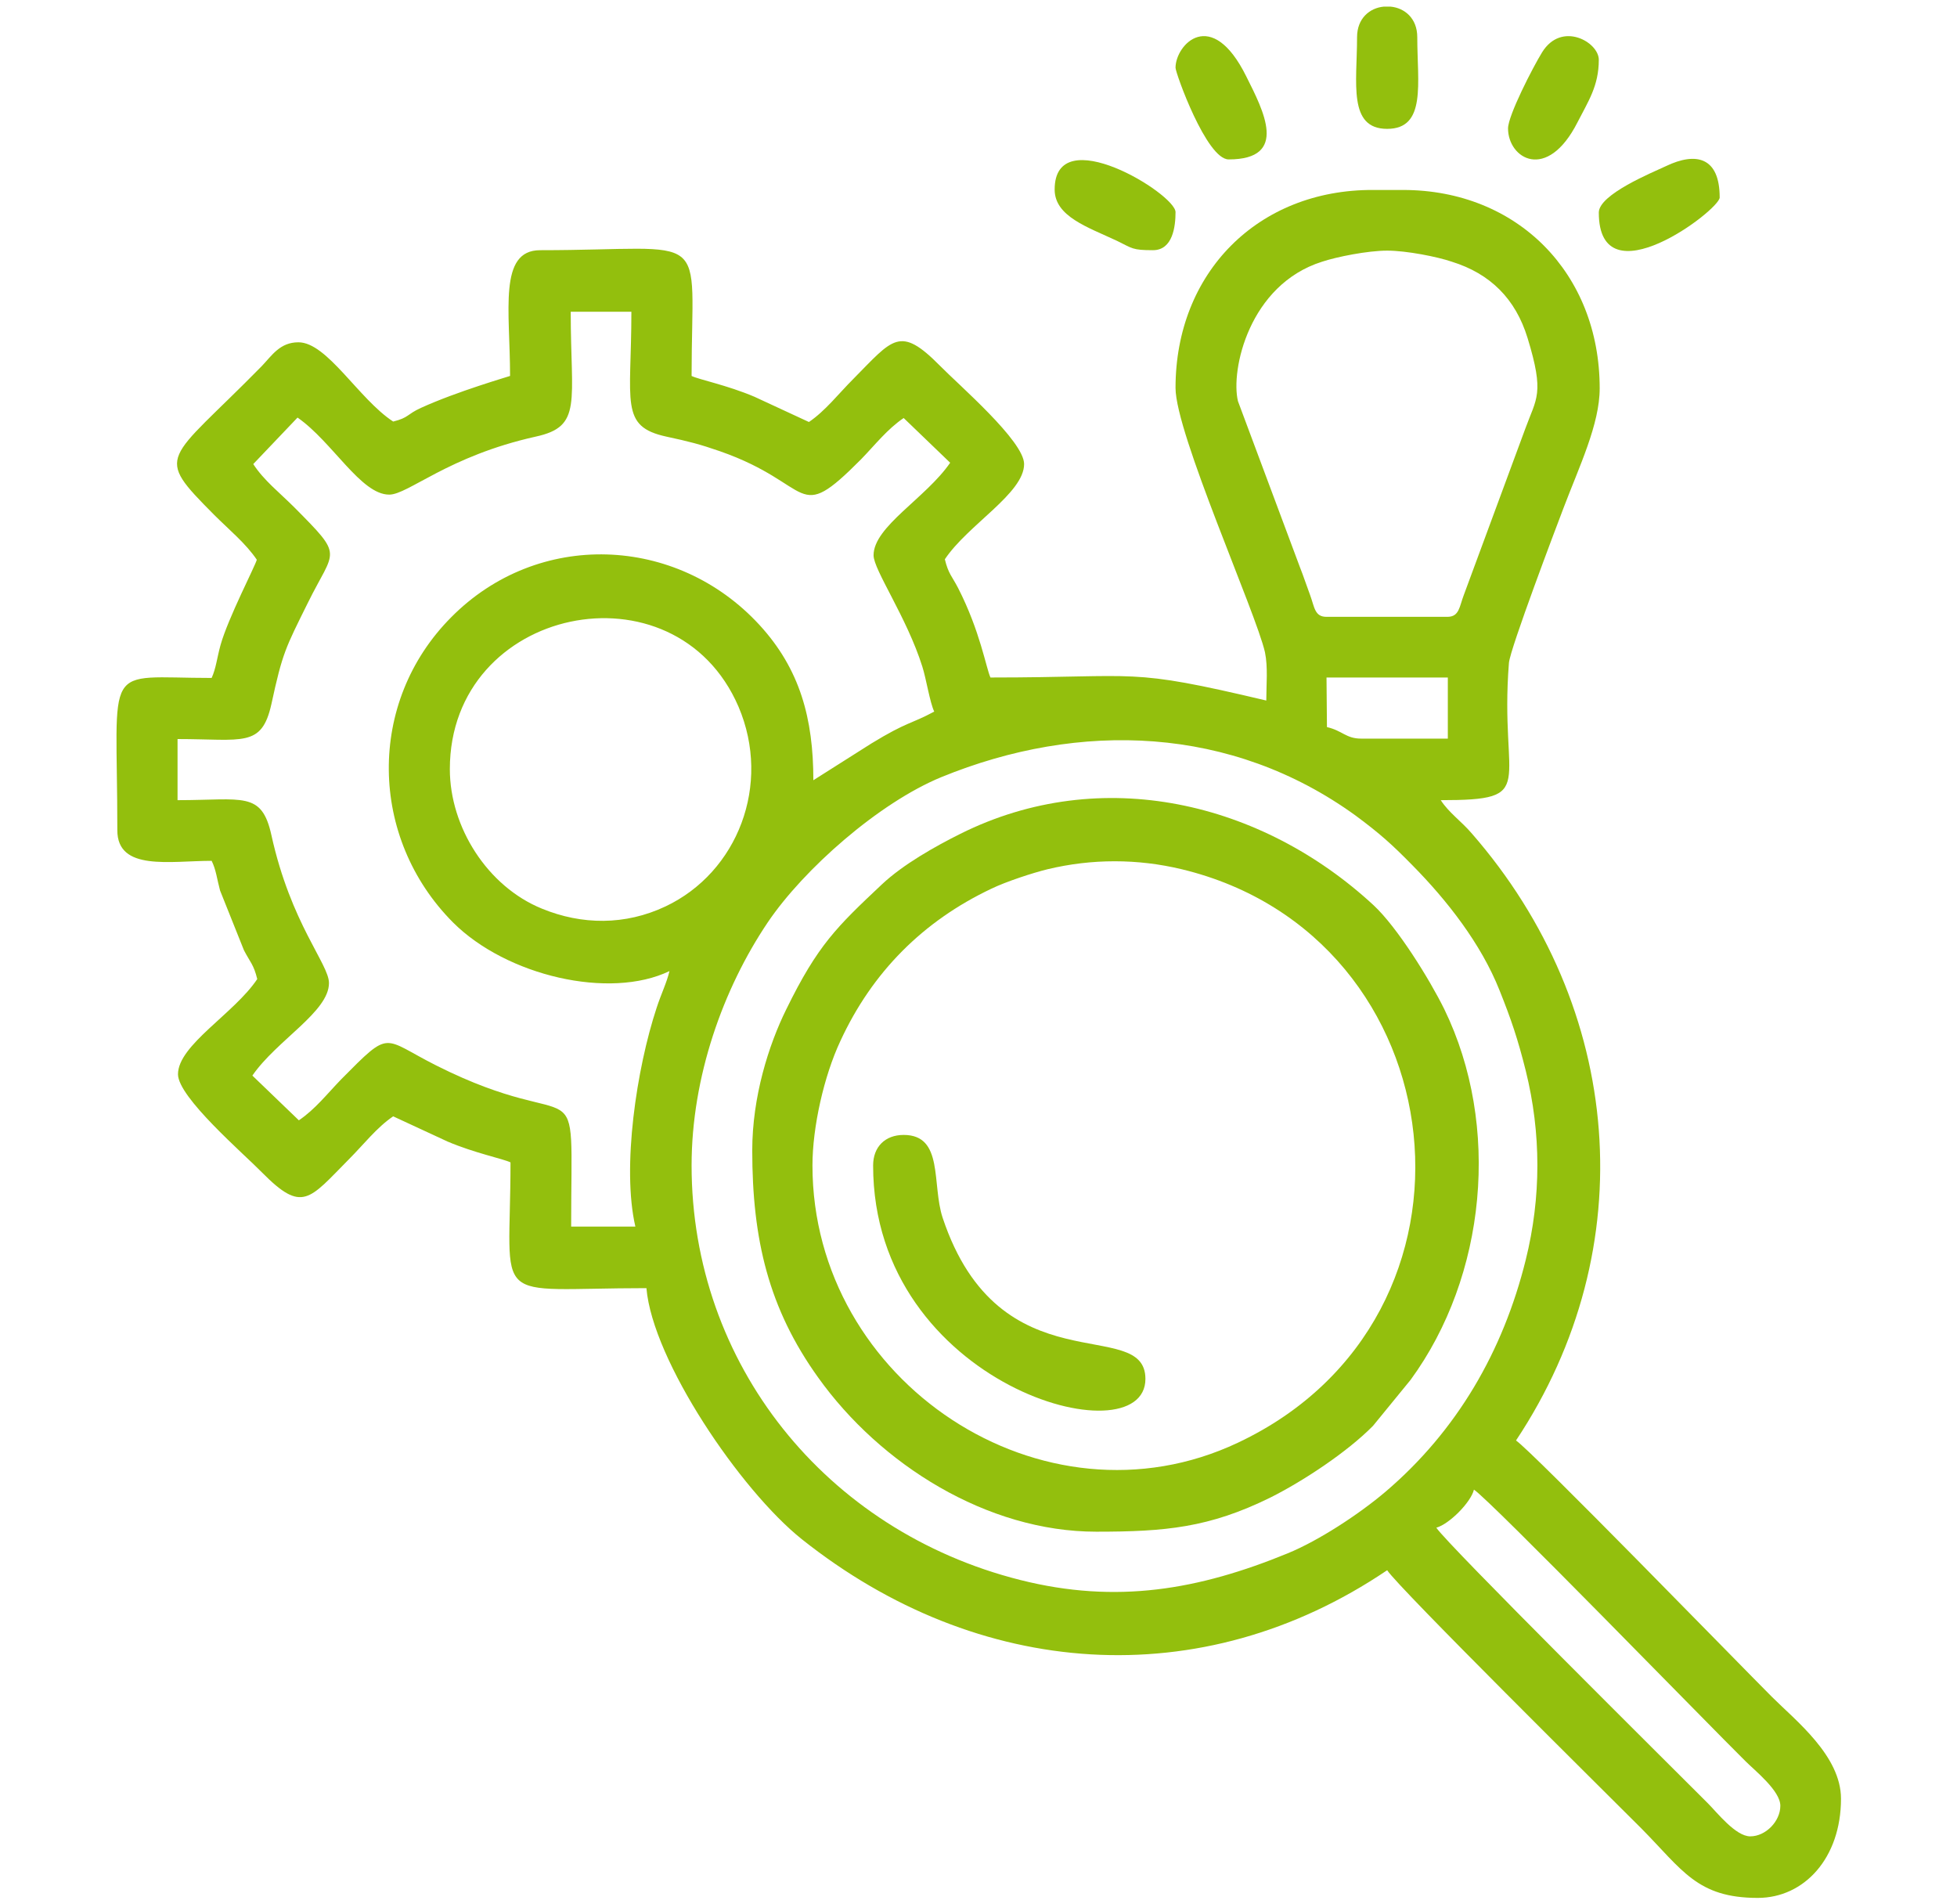
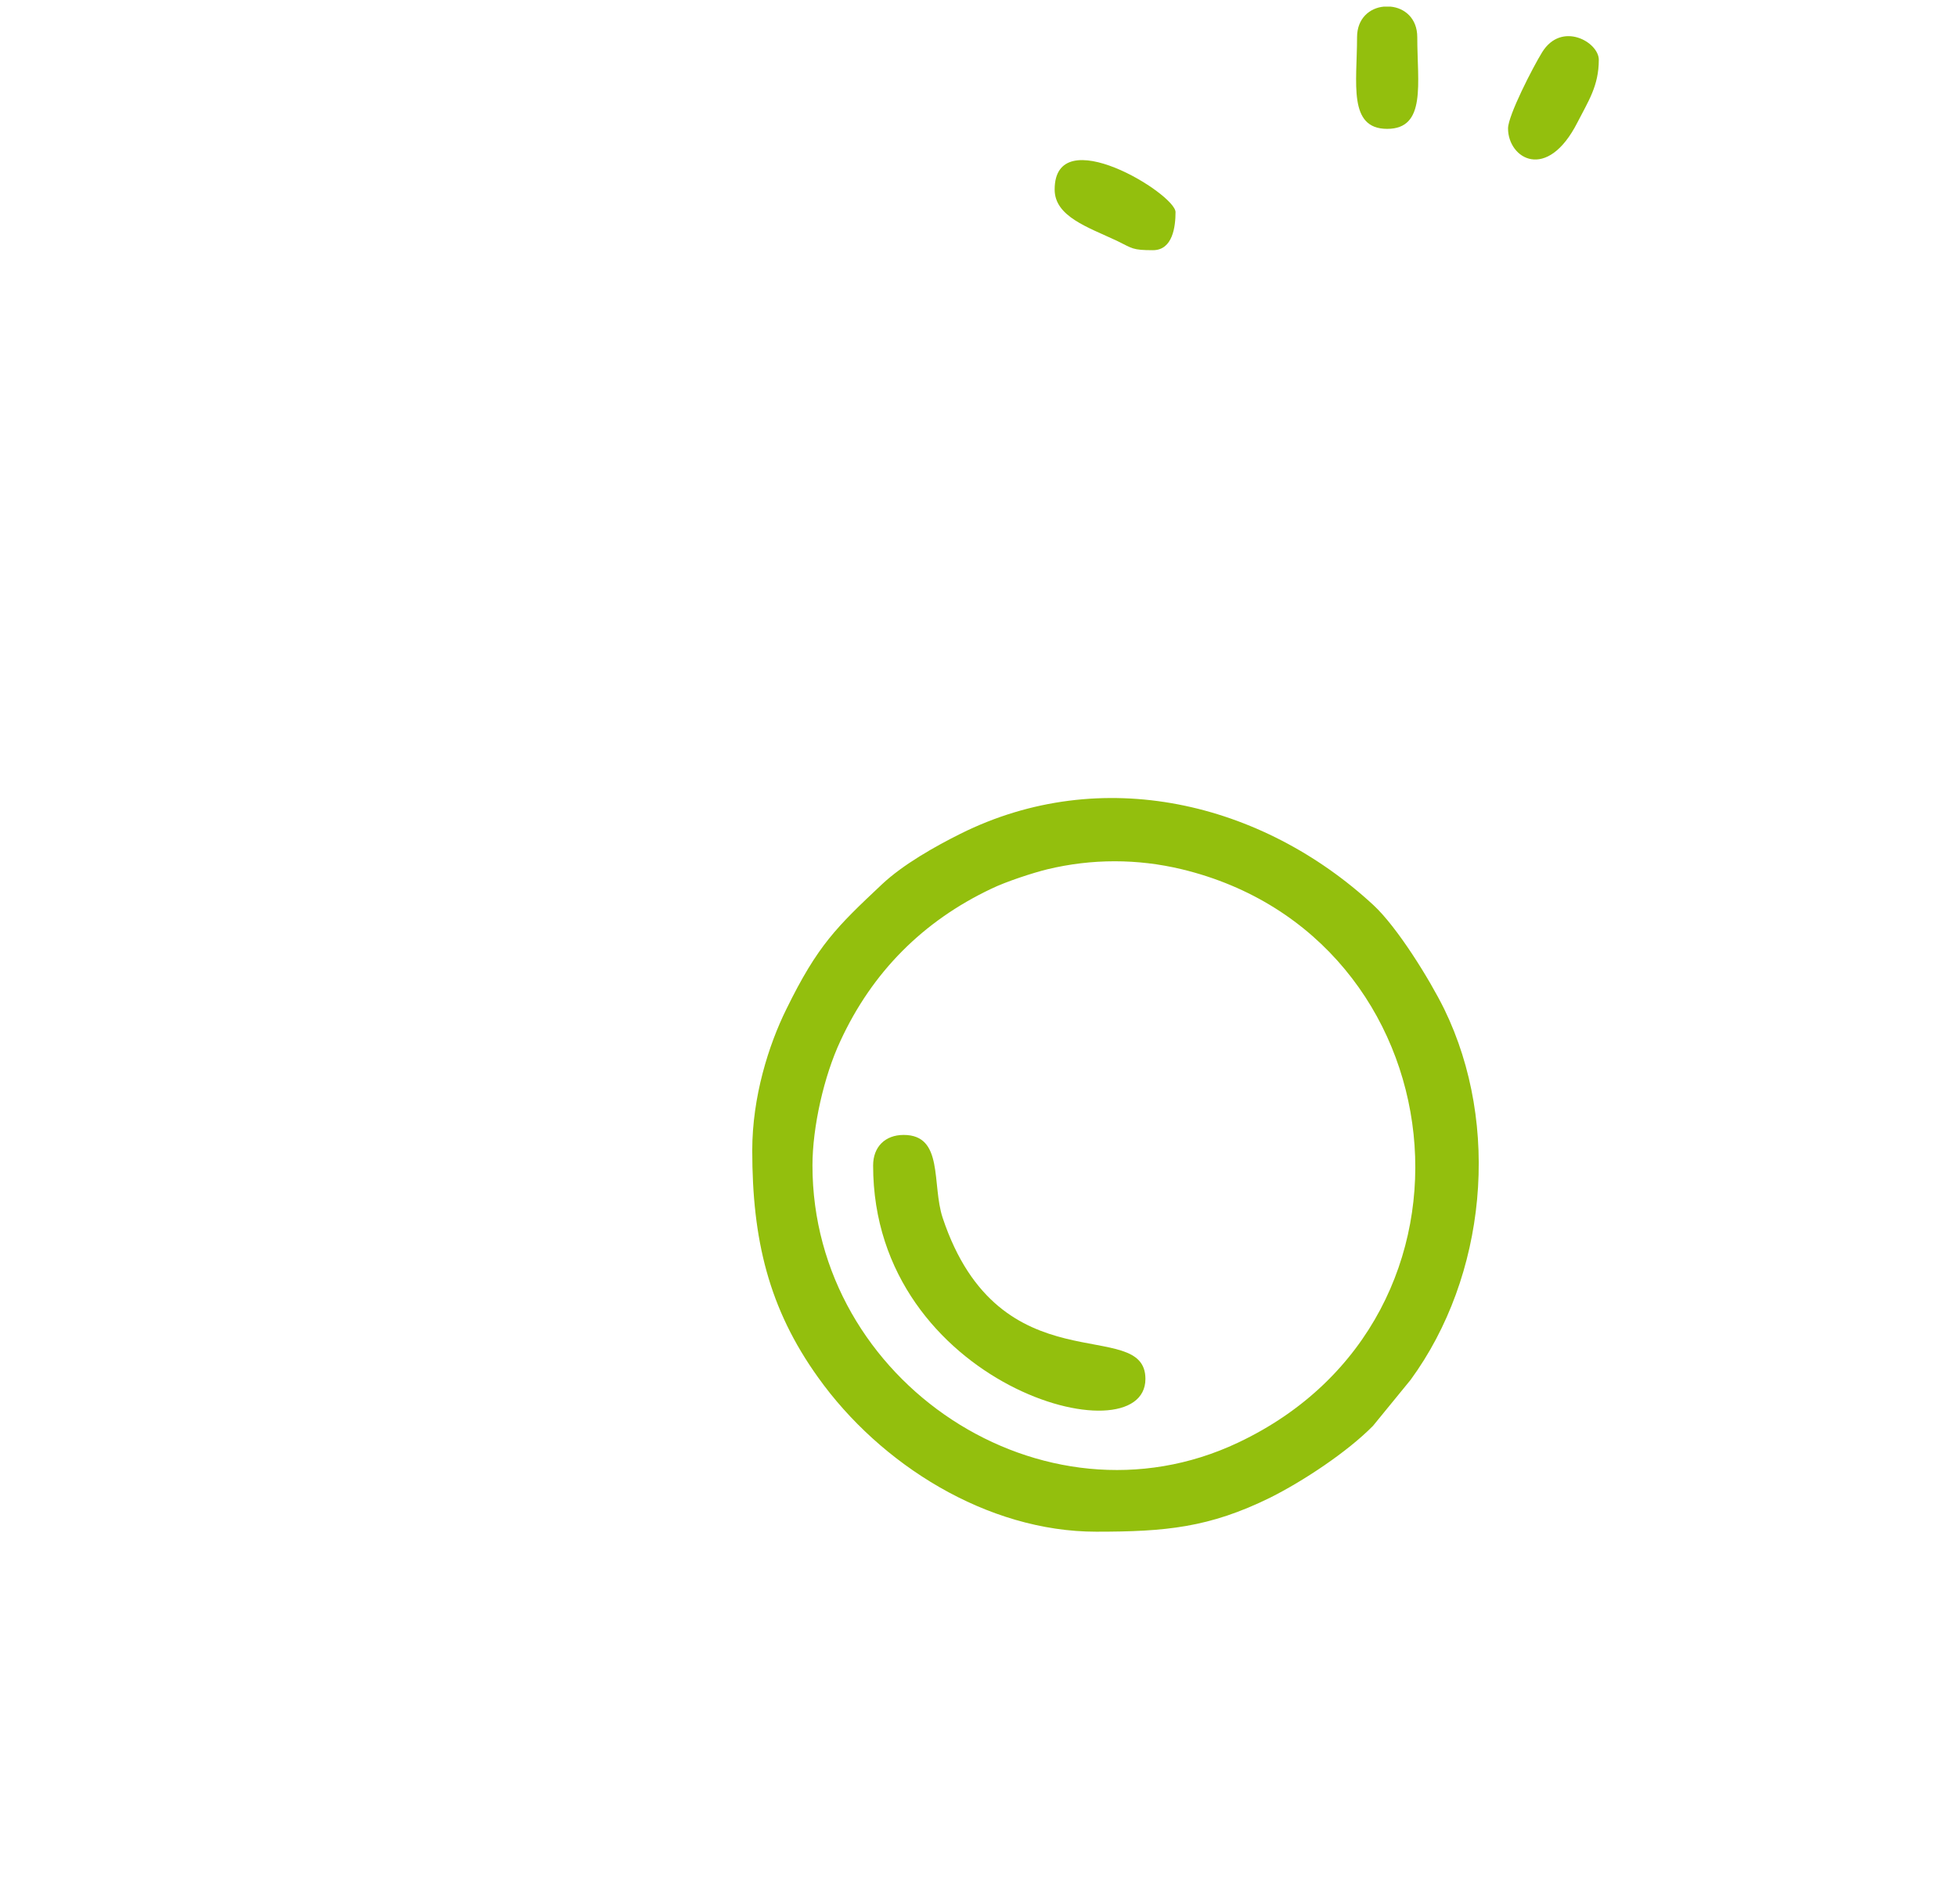
<svg xmlns="http://www.w3.org/2000/svg" version="1.1" id="Camada_1" image-rendering="optimizeQuality" shape-rendering="geometricPrecision" text-rendering="geometricPrecision" x="0px" y="0px" viewBox="0 0 442 430" style="enable-background:new 0 0 442 430;" xml:space="preserve">
  <style type="text/css">
	.st0{fill-rule:evenodd;clip-rule:evenodd;fill:#93BF0D;}
</style>
  <g>
-     <path class="st0" d="M324.4,345c2.9-0.8,7.8-5.7,8.5-8.6c3.9,2.6,52.6,52.7,61.3,61.3c2.2,2.2,7.9,6.7,7.9,10.1   c0,3.5-3.3,6.9-6.8,6.9c-3.3,0-7.5-5.4-9.6-7.5C377,398.5,327,348.9,324.4,345 M156.2,263.2c0-20,7.1-39.9,17.2-54.9   c8.1-12,25.1-27,39.2-32.8c31.3-12.8,65.6-11.6,93.6,8.7c5.4,4,8.2,6.5,12.8,11.2c7.8,7.9,15.5,17.7,19.7,28.3   c2.6,6.5,4.1,10.9,5.9,18.1c3.5,14.1,3.5,28.6,0,42.7c-5.1,20.6-15.5,38.6-31.7,52.4c-5.9,5-15,11-22.1,13.9   c-20,8.2-38.6,11.5-60.4,6C186.4,345.7,156.2,307.9,156.2,263.2 M101.6,173.7c0-36.8,50.9-47.3,65.2-14.1   c7.5,17.6-0.2,37.4-16.5,45.1c-9.1,4.3-18.9,4.2-27.9,0.5C110.1,200.2,101.6,186.8,101.6,173.7 M299.6,153H327v13.8h-19.6   c-3.4,0-4.2-1.8-7.7-2.6L299.6,153z M57.2,104.8l10-10.5c7.9,5.5,14.3,17.4,20.7,17.4c4.3,0,13.3-8.7,33.1-13.1   c10.6-2.3,7.9-7.7,7.9-28.2h13.7c0,20.5-2.7,25.9,7.9,28.2c5.1,1.1,7.5,1.7,12.1,3.3c21.5,7.5,16.8,17,31.9,1.8   c3.2-3.3,5.9-6.8,9.6-9.3l10.5,10.1c-5.5,8-17.3,14.4-17.3,20.9c0,3.3,7.5,14,11,25.1c0.9,2.8,1.7,8.1,2.7,10.2   c-5.4,2.9-6,2.2-14.2,7.2l-13.1,8.3c0-13.9-3-25.1-12.2-35.1c-18.7-20.3-50-21.5-69.6-1.7c-19.1,19.2-18.6,49.8,0.4,68.9   c12.1,12.1,35.4,17.5,48.9,11c-0.6,2.6-1.9,5.2-2.9,8.3c-4.5,13.6-7.9,36-4.8,49.4H129c0-38.6,3.3-19.4-30.5-36.4   c-12.3-6.2-10.1-8.3-21.4,3.1c-3.2,3.3-5.9,6.8-9.6,9.3L57,242.9c5.5-8,17.3-14.4,17.3-20.9c0-4.3-8.6-13.4-13-33.4   c-2.2-10-6.4-7.9-21.2-7.9v-13.8c14.8,0,19,2,21.2-7.9c2.5-11.6,3.2-12.7,8.2-22.8c6.1-12.4,8.3-10.2-3-21.6   C63.1,111.2,59.6,108.5,57.2,104.8 M313.3,56.6c4.4,0,11.4,1.4,14.6,2.5c8.7,2.7,14.4,8.4,17.1,17.2c3.9,12.7,2,13.6-0.5,20.5   l-13.9,37.6c-1,2.6-1,4.9-3.7,4.9h-27.3c-2.7,0-2.7-2.2-3.7-4.9c-0.9-2.4-1.5-4.3-2.3-6.3l-14-37.5c-1.7-7,2.5-26.3,19-31.5   C301.9,58,308.9,56.6,313.3,56.6 M265.5,87.6c0,10.3,18.2,50.8,20.2,59.7c0.7,3.4,0.3,7.3,0.3,10.9c-31.7-7.5-27.8-5.2-62.3-5.2   c-1-2.2-2.3-10.4-7.3-20.2c-1.4-2.7-2.2-3.2-3-6.5c5.2-7.8,17.9-14.9,17.9-21.5c0-5.2-14.8-17.9-19-22.2c-9.1-9.2-10.6-6.1-19.6,3   c-3.3,3.3-6.3,7.2-10,9.7l-12.3-5.7c-6.1-2.6-12.6-3.9-14.2-4.7c0-33.9,5-28.4-34.2-28.4c-9.5,0-6.8,13.7-6.8,28.4   c-0.2,0.1-12,3.5-20.1,7.2c-3.3,1.5-2.7,2.2-6.3,3.1C81,90.1,73.9,77.3,67.4,77.3c-4.2,0-6,3-8.3,5.4c-21.6,22-24.5,19.7-10.7,33.6   c3.3,3.3,7.1,6.4,9.6,10.1c-0.3,1.3-6.5,13.2-8.2,19.3c-0.8,2.9-1,5.2-2,7.4c-25,0-21.3-4.3-21.3,34.4c0,9.3,11.9,6.9,21.3,6.9   c1,2,1.2,4.1,1.9,6.7l5.4,13.5c1.4,2.7,2.2,3.2,3,6.5c-5.2,7.8-17.9,14.9-17.9,21.5c0,5.2,14.8,17.9,19,22.2   c9.1,9.2,10.6,6.1,19.6-3c3.3-3.3,6.3-7.2,10-9.7l12.3,5.7c6.1,2.6,12.6,3.9,14.2,4.7c0,33-5.2,28.4,30.7,28.4   c1.4,16.4,21.3,45.7,35.1,56.7c39.7,31.6,90.2,35.4,132.2,7c2.6,4,49.8,50.7,57.4,58.3c9.3,9.4,12.6,15.7,26.3,15.7   c10.5,0,18.8-9,18.8-22.4c0-9.7-10.3-17.7-15.6-23c-7.6-7.6-53.9-55.2-57.8-57.9c28.9-43.5,24.3-97.8-10-137.1   c-2.4-2.8-5.1-4.6-7-7.5c22.4,0,13.2-3.1,15.4-31c0.3-3.3,10.7-30.7,12.3-34.9c3.6-9.5,8.2-19,8.2-27.1c0-26-18.6-44.8-44.4-44.8   h-6.8C284.1,42.8,265.5,61.6,265.5,87.6" />
    <path class="st0" d="M183.5,263.2c0-8.7,2.6-20.2,6.3-28.1c7.2-15.6,18.7-27.1,34.1-34.4c3.3-1.6,9.4-3.6,12.7-4.4   c10-2.4,20.3-2.4,30.3,0c62.7,15.1,72.7,101.2,12.7,129.5C235.6,346.6,183.5,312.1,183.5,263.2 M169.9,259.8   c0,20.1,3.7,35.7,14.9,51.3c14,19.6,38.1,34.8,62.8,34.8c15.6,0,25.5-0.9,39.3-7.7c7.4-3.7,17.4-10.3,23.2-16.2l8.5-10.4   c17.1-23.4,20.4-57.4,7.6-83.7c-3.3-6.7-10.6-18.5-16-23.5c-25.2-23.3-61.4-32-93.3-16.1c-5.8,2.9-12.9,6.9-17.7,11.4   c-10.2,9.6-14.5,13.7-21.6,28.2C173.6,236,169.9,247.7,169.9,259.8" />
    <path class="st0" d="M197.2,263.2c0,49.8,61.5,66.4,61.5,48.2c0-14.5-32.9,2.3-45.8-36.4c-2.5-7.6,0.3-18.7-8.8-18.7   C199.9,256.3,197.2,259,197.2,263.2" />
    <path class="st0" d="M238.2,42.8c0,6.1,7.5,8.5,14.1,11.6c3.5,1.7,3.4,2.1,8.1,2.1c4.5,0,5.1-5.4,5.1-8.6   C265.5,43.8,238.2,27,238.2,42.8" />
-     <path class="st0" d="M361.1,48c0,20.1,27.3-0.6,27.3-3.4c0-9.2-5.4-10.3-12.1-7.1C373.1,39,361.1,43.9,361.1,48" />
    <path class="st0" d="M340.6,29c0,6.8,8.8,12.2,15.7-1.4c2.4-4.7,4.8-8.2,4.8-14.1c0-4-8.4-8.8-12.8-1.7   C346.2,15.2,340.6,26.1,340.6,29" />
-     <path class="st0" d="M265.5,15.3c0,1.2,7,20.7,12,20.7c13.7,0,7.8-11.1,4-18.7C273.6,1.3,265.5,10.1,265.5,15.3" />
    <path class="st0" d="M306.5,8.4c0,10.3-2.1,20.7,6.8,20.7s6.8-10.3,6.8-20.7c0-4.3-2.9-6.6-6-6.9h-1.6   C309.4,1.8,306.5,4.1,306.5,8.4" />
  </g>
</svg>